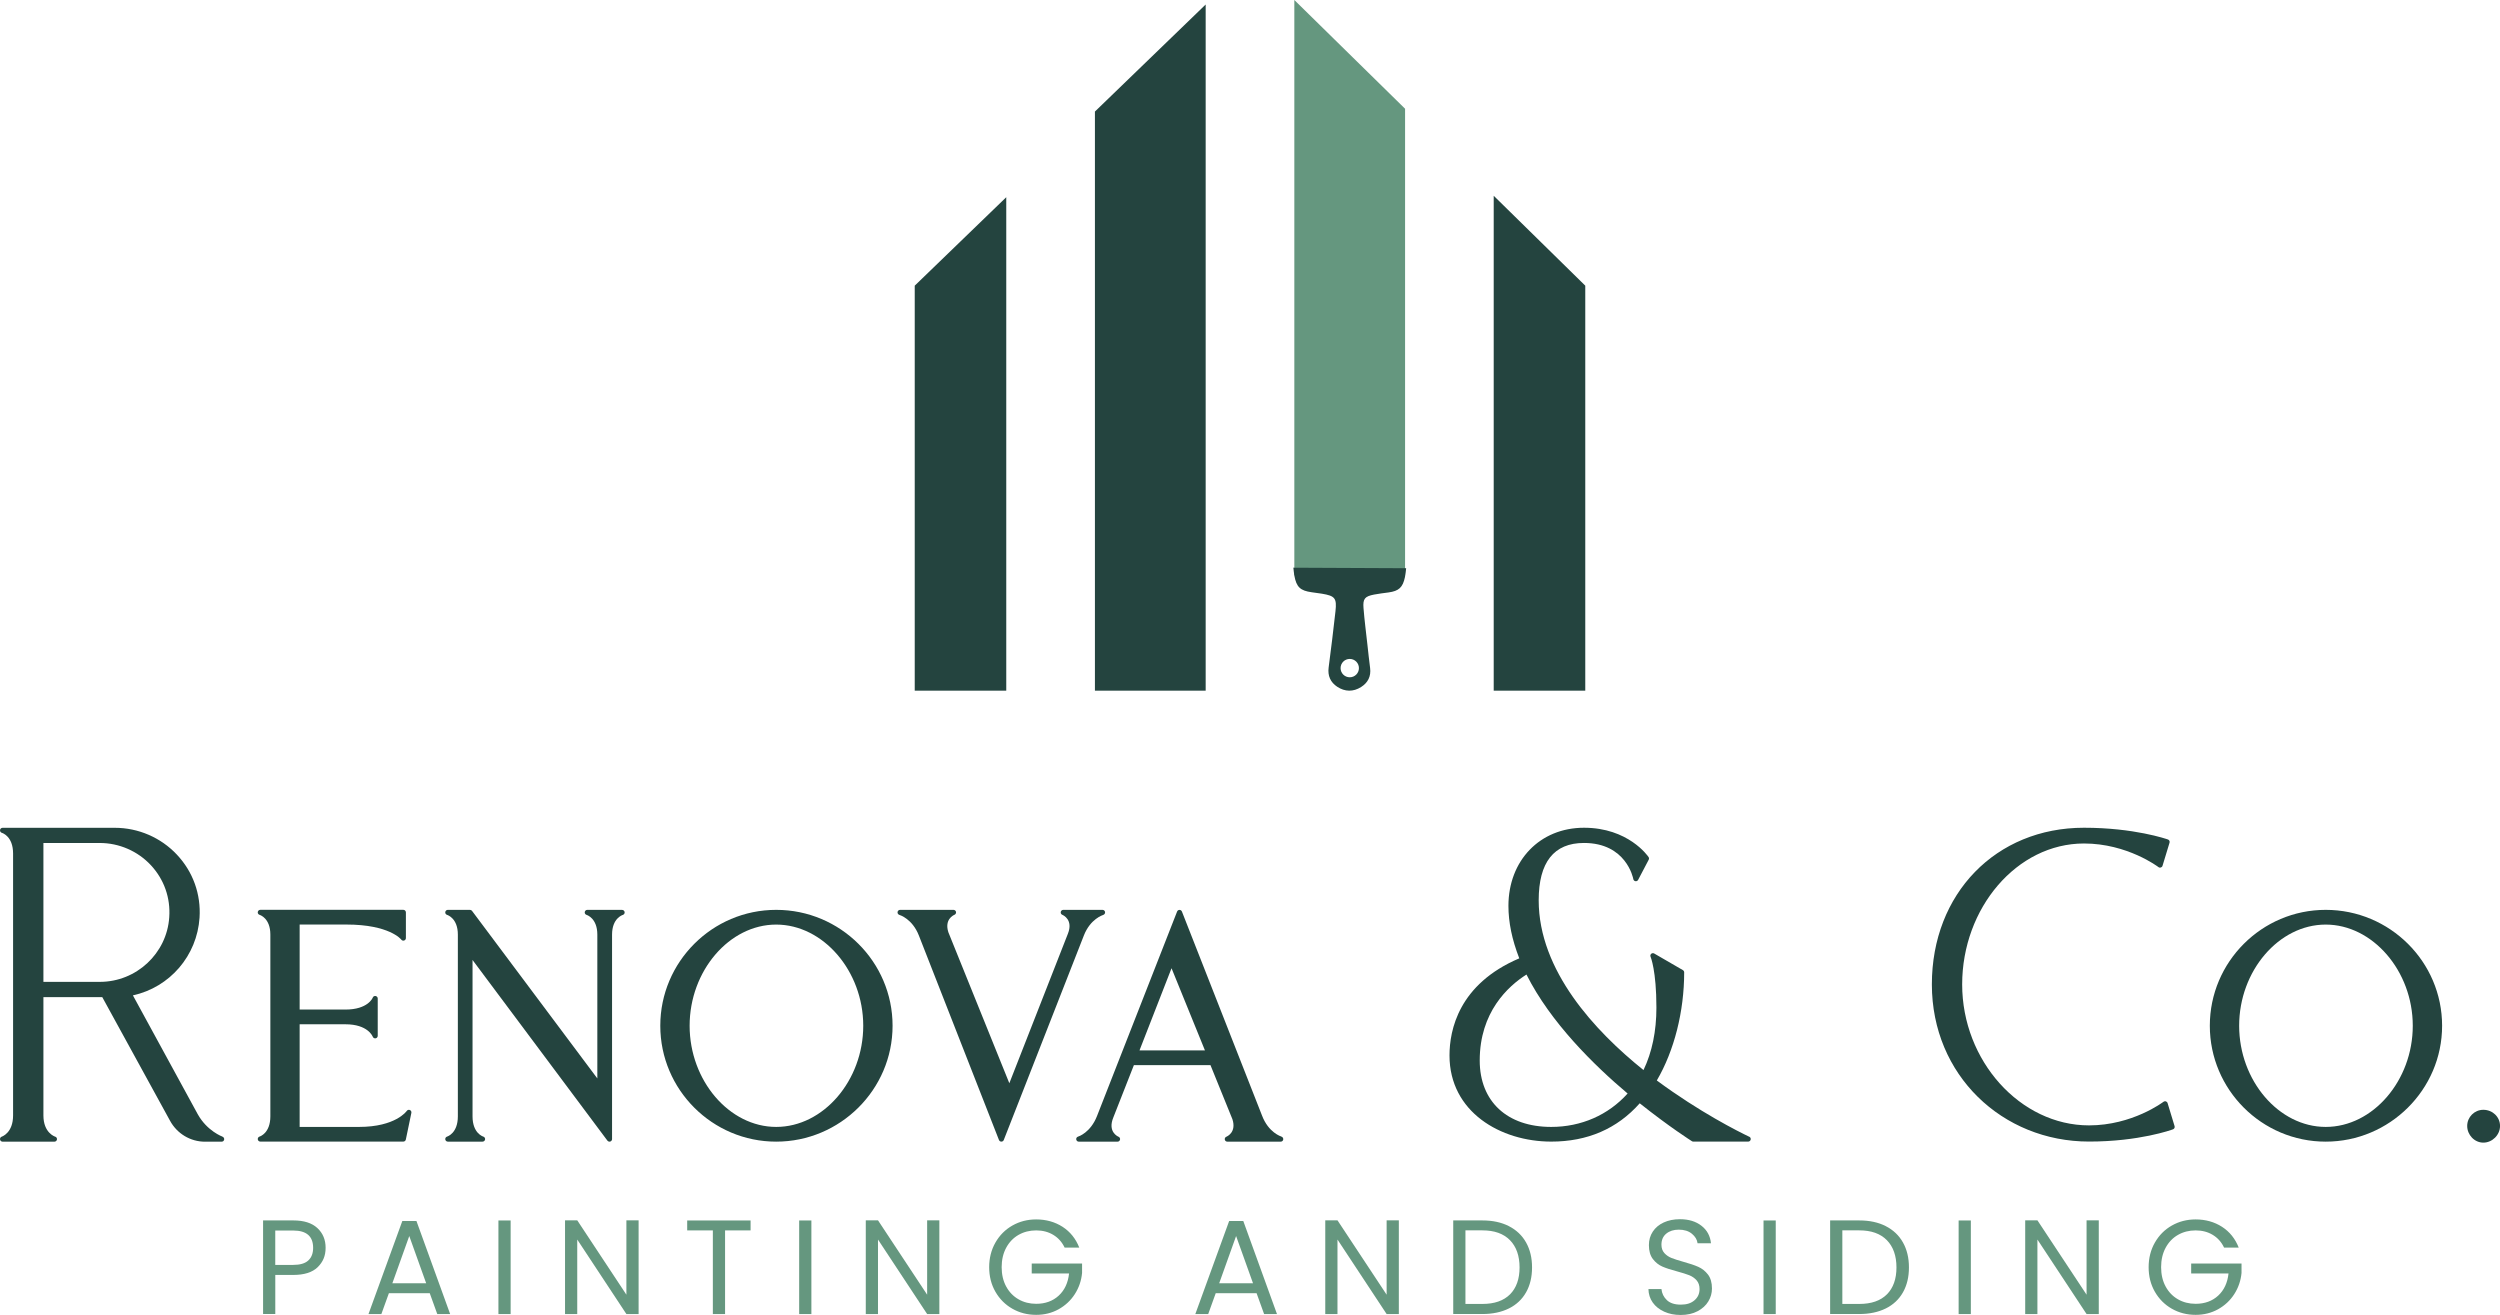
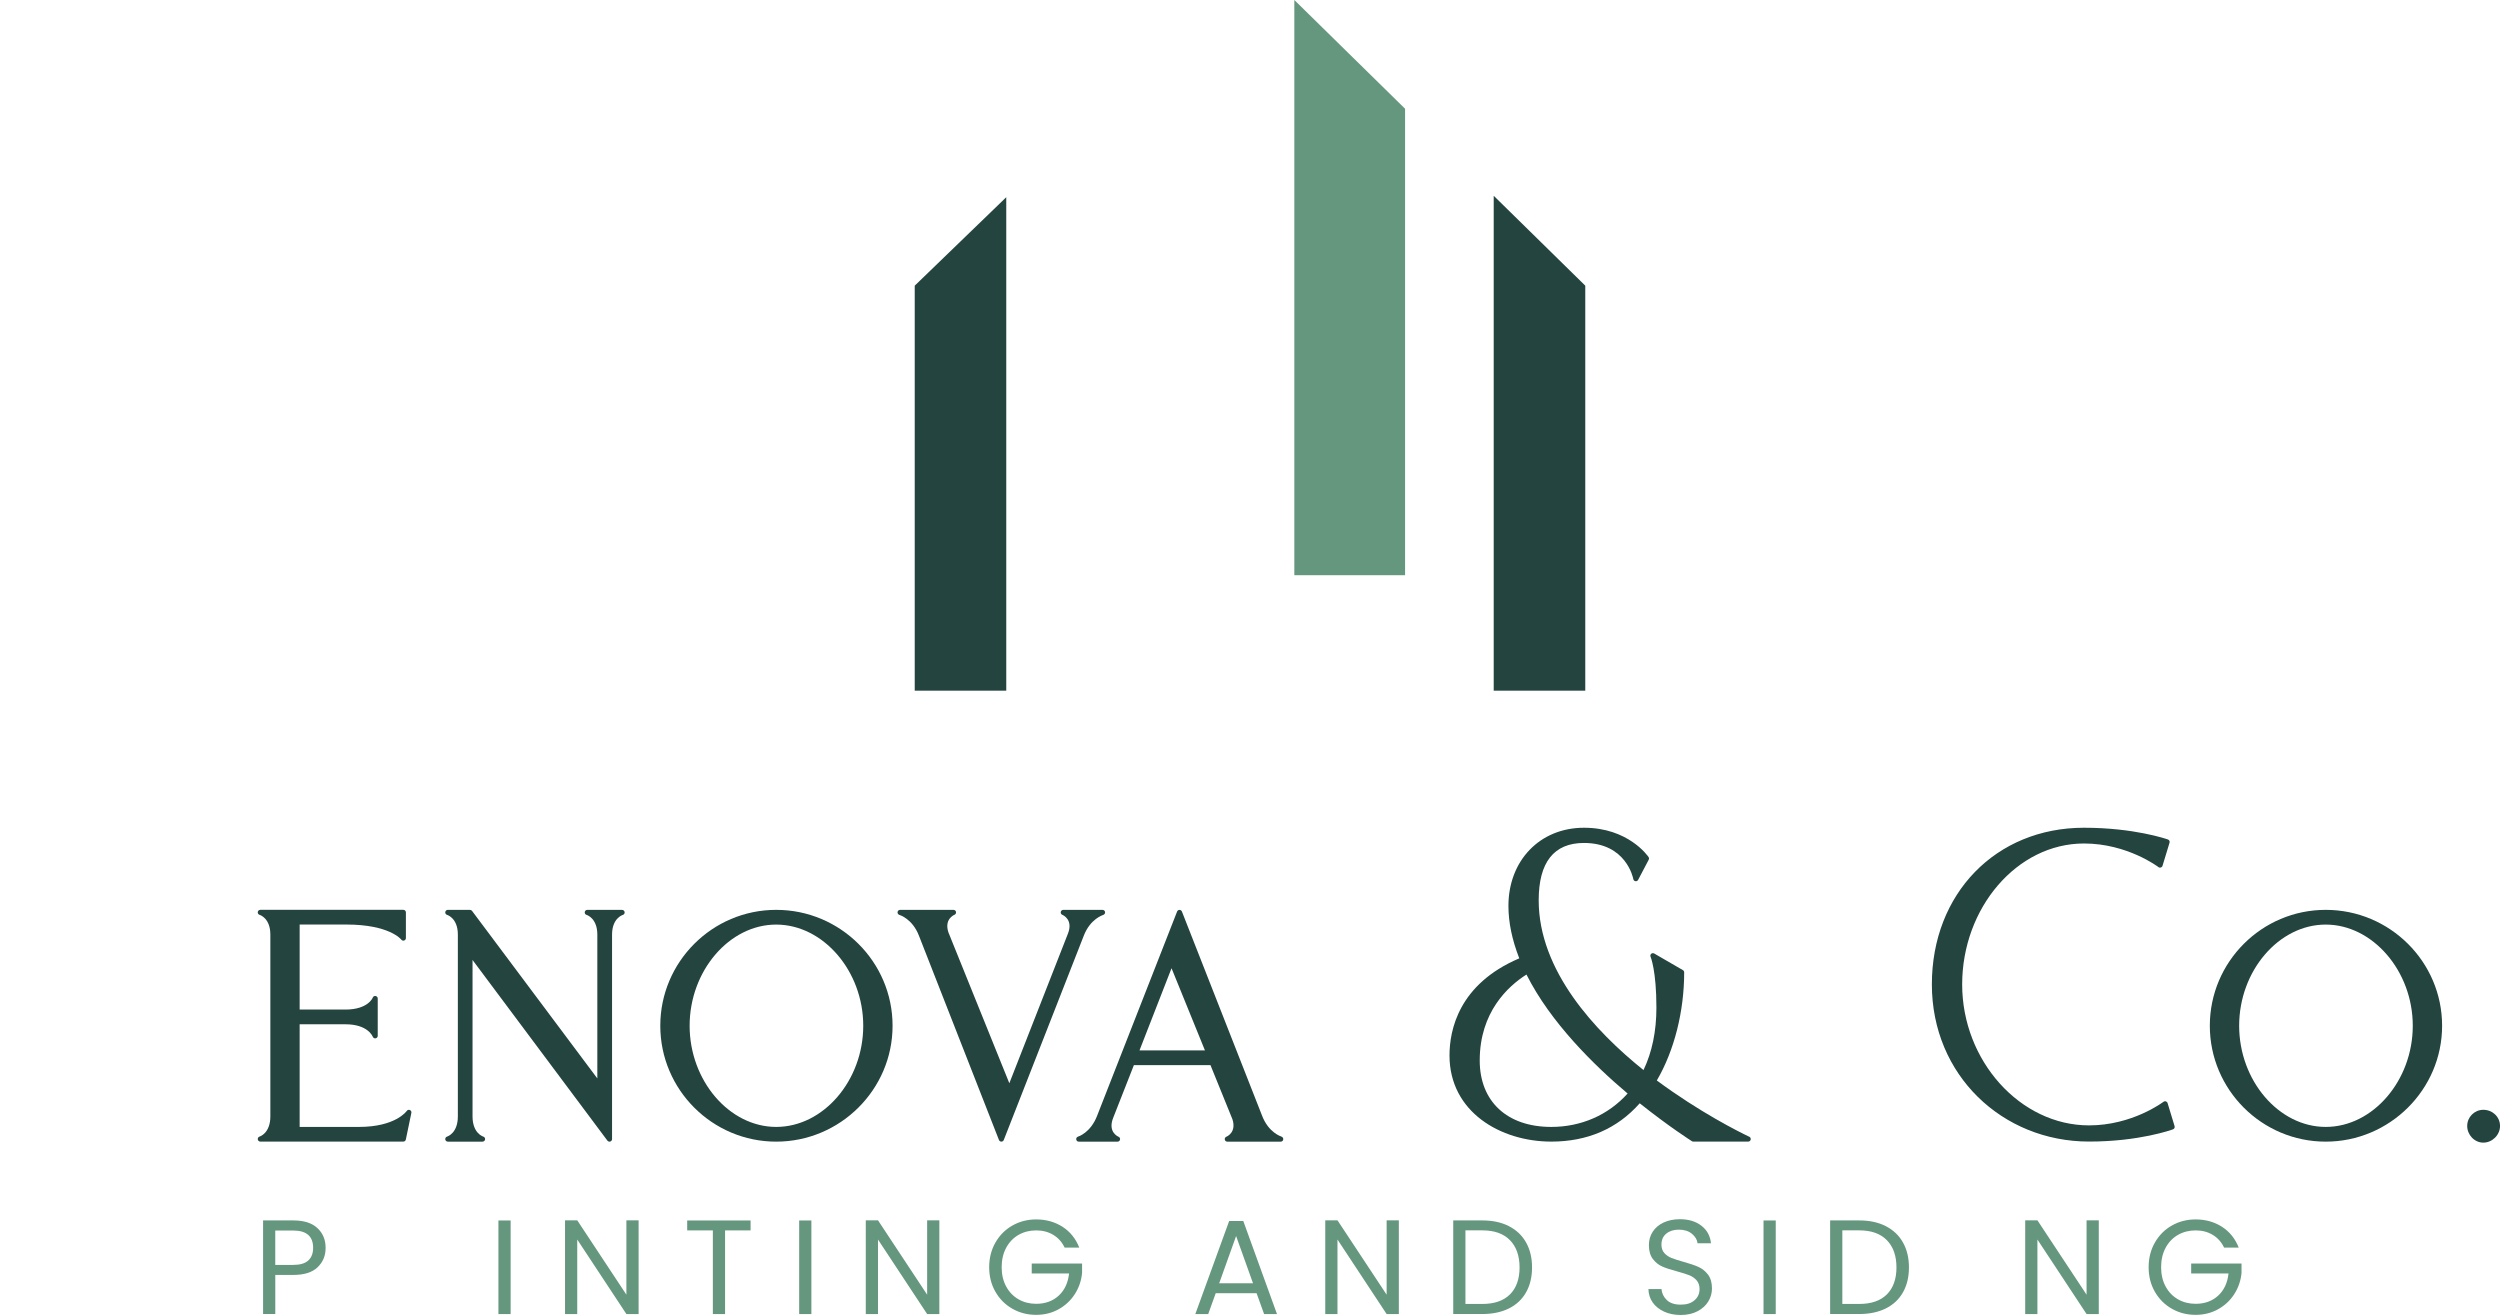
<svg xmlns="http://www.w3.org/2000/svg" id="Layer_1" version="1.1" viewBox="0 0 749.21 394.08">
  <defs>
    <style> .st0 { fill: #65977f; } .st1 { fill: #24443f; } </style>
  </defs>
  <g>
-     <path class="st1" d="M66.67,340.63s-4.6-1.65-7.42-6.73l-19.42-35.6c11.08-2.44,19.22-11.88,19.97-23.29.45-7.04-1.96-13.75-6.79-18.89-4.79-5.11-11.56-8.04-18.58-8.04H.77c-.38,0-.71.28-.76.66s.18.74.55.85c.14.04,3.36,1.02,3.36,6.2v78.48c0,5.2-3.25,6.31-3.38,6.36-.36.11-.59.47-.53.85.06.38.38.66.76.66h15.54c.38,0,.7-.28.76-.65.06-.38-.17-.74-.53-.85-.14-.04-3.53-1.16-3.53-6.36v-35.45h17.64l20.3,37.03c2.1,3.88,6.12,6.29,10.49,6.29h4.98c.38,0,.7-.27.76-.64.06-.37-.15-.73-.51-.86ZM13.01,252.63h16.89c5.8,0,11.38,2.43,15.32,6.66,3.96,4.26,5.91,9.8,5.5,15.6h0c-.72,10.86-9.87,19.36-20.81,19.36H13.01v-41.62Z" />
    <path class="st1" d="M122.83,332.65c-.34-.14-.73-.02-.94.29-.03.05-3.32,4.78-14.3,4.78h-17.79v-30.76h13.72c6.7,0,8.12,3.57,8.18,3.71.13.35.49.56.86.5.37-.06.64-.38.64-.76v-11.17c0-.37-.26-.68-.63-.75-.37-.07-.73.13-.86.48-.06.15-1.49,3.58-8.19,3.58h-13.72v-25.48h14.02c12.91,0,16.4,4.47,16.43,4.51.2.27.54.39.86.28.32-.1.53-.4.53-.73v-7.7c0-.43-.34-.77-.77-.77h-42.86c-.38,0-.7.28-.76.66s.18.74.55.85c.13.04,3.22,1.01,3.22,5.9v54.48c0,5.03-3.09,6.01-3.21,6.05-.37.1-.61.47-.56.85.05.38.38.67.76.67h42.86c.36,0,.68-.26.75-.61l1.66-8c.07-.36-.12-.72-.46-.86Z" />
    <path class="st1" d="M186.41,272.67h-10.41c-.38,0-.7.28-.76.66s.18.74.55.85c.13.04,3.22,1.01,3.22,5.9v43.11l-37.55-50.21c-.15-.19-.37-.31-.62-.31h-6.64c-.38,0-.7.28-.76.66s.18.74.55.85c.13.04,3.22,1.01,3.22,5.9v54.48c0,5.03-3.09,6.01-3.21,6.05-.37.1-.61.47-.56.85.05.38.38.67.76.67h10.41c.38,0,.7-.28.76-.66.06-.38-.18-.74-.54-.85-.13-.04-3.22-1.02-3.22-6.05v-46.88l40.42,54.14c.15.2.38.31.62.31.08,0,.16-.01.24-.04.31-.1.53-.4.53-.73v-61.28c0-4.88,3.08-5.86,3.22-5.9.37-.11.6-.47.55-.84-.05-.38-.38-.67-.76-.67Z" />
    <path class="st1" d="M232.61,272.67c-19.15,0-34.73,15.58-34.73,34.73s15.58,34.73,34.73,34.73,34.88-15.58,34.88-34.73-15.65-34.73-34.88-34.73ZM232.61,337.72c-14.06,0-25.94-13.88-25.94-30.32s11.88-30.32,25.94-30.32,26.09,13.89,26.09,30.32-11.95,30.32-26.09,30.32Z" />
    <path class="st1" d="M330.62,274.18c.37-.11.6-.47.55-.85-.05-.38-.38-.66-.76-.66h-11.77c-.37,0-.68.26-.75.62-.07.36.12.72.46.86.34.14,3.31,1.53,1.69,5.65l-17.56,44.83-18.27-45.24c-1.24-3.84,1.5-5.11,1.82-5.24.34-.14.54-.5.47-.86-.07-.36-.39-.62-.76-.62h-16c-.38,0-.71.28-.76.66-.05.38.18.74.55.85.16.05,3.9,1.2,5.84,6.18l24,61.28c.12.29.4.49.72.49s.6-.19.72-.49l24-61.28c1.94-4.98,5.68-6.13,5.83-6.18Z" />
    <path class="st1" d="M384.04,340.62c-.16-.05-3.9-1.2-5.84-6.33l-24-61.12c-.12-.29-.4-.49-.72-.49h0c-.32,0-.6.19-.72.49l-24,61.28c-1.94,4.98-5.54,6.14-5.69,6.18-.37.11-.6.47-.54.85.06.38.38.66.76.66h11.62c.37,0,.68-.26.75-.62.07-.36-.12-.72-.46-.86-.34-.14-3.3-1.54-1.54-5.8l6.15-15.66h22.95l6.58,16.22c1.24,3.84-1.5,5.11-1.82,5.24-.34.14-.54.5-.47.86.07.36.39.62.76.62h16c.38,0,.71-.28.76-.66.05-.38-.18-.74-.55-.85ZM361.1,314.78h-19.61l9.6-24.62,10.01,24.62Z" />
    <path class="st1" d="M524.21,340.66c-3.28-1.57-14.86-7.37-27.69-16.86,5.22-8.91,8.2-20.67,8.2-32.4,0-.27-.15-.53-.38-.67l-8.6-4.98c-.29-.17-.65-.13-.9.09-.25.22-.33.58-.19.88.02.04,1.75,4.14,1.75,15.23,0,7.07-1.3,13.37-3.87,18.73-14.51-11.66-31.41-29.77-31.41-50.87,0-11.41,4.56-17.19,13.57-17.19,12.61,0,14.71,10.4,14.79,10.84.06.32.32.57.64.62.32.05.64-.11.8-.4l3.17-6.04c.13-.25.12-.56-.04-.79-.24-.36-6.12-8.79-19.35-8.79s-22.65,9.85-22.65,23.41c0,4.92,1.06,10.08,3.25,15.73-18.17,7.73-20.91,21.51-20.91,29.1,0,16.95,15.34,25.82,30.5,25.82,10.85,0,19.76-3.86,26.51-11.48,8.85,7.06,15.57,11.32,15.64,11.36.12.08.27.12.41.12h16.45c.36,0,.67-.25.75-.6s-.09-.71-.42-.87ZM487.77,327.71c-5.81,6.46-13.91,10.01-22.9,10.01-13.21,0-21.42-7.63-21.42-19.91,0-14.48,8.46-22.24,14.01-25.76,7.2,14.37,20.28,27.21,30.31,35.66Z" />
    <path class="st1" d="M649.58,330.57c-.07-.24-.26-.43-.5-.51-.24-.08-.5-.03-.71.12-.09.07-9.32,7.08-22.32,7.08-20.61,0-38.02-19.35-38.02-42.24s16.38-42.24,36.51-42.24c12.99,0,22.23,7.01,22.32,7.08.2.16.46.2.71.12.24-.08.43-.27.5-.51l2.11-6.94c.12-.39-.09-.81-.48-.95-.41-.14-10.11-3.52-25.16-3.52-26.42,0-45.59,19.75-45.59,46.95s21.13,47.1,47.1,47.1c15.06,0,24.76-3.52,25.17-3.67.38-.14.59-.56.47-.95l-2.11-6.94Z" />
    <path class="st1" d="M696.98,272.67c-19.15,0-34.73,15.58-34.73,34.73s15.58,34.73,34.73,34.73,34.88-15.58,34.88-34.73-15.65-34.73-34.88-34.73ZM696.98,337.72c-14.06,0-25.94-13.88-25.94-30.32s11.88-30.32,25.94-30.32,26.09,13.89,26.09,30.32-11.95,30.32-26.09,30.32Z" />
    <path class="st1" d="M744.22,332.59c-2.67,0-4.84,2.17-4.84,4.84s2.17,5,4.84,5,5-2.29,5-5-2.24-4.84-5-4.84Z" />
  </g>
  <g>
    <path class="st0" d="M95.19,379.77c-1.6,1.54-4.03,2.31-7.3,2.31h-5.39v11.71h-3.66v-28.05h9.05c3.17,0,5.57.76,7.22,2.29,1.65,1.53,2.47,3.5,2.47,5.92s-.8,4.27-2.39,5.81ZM92.39,377.74c.97-.89,1.45-2.15,1.45-3.78,0-3.46-1.99-5.19-5.96-5.19h-5.39v10.3h5.39c2.04,0,3.54-.44,4.51-1.33Z" />
-     <path class="st0" d="M128.77,387.56h-12.23l-2.25,6.24h-3.86l10.14-27.89h4.23l10.1,27.89h-3.86l-2.25-6.24ZM127.72,384.58l-5.07-14.16-5.07,14.16h10.14Z" />
    <path class="st0" d="M153.03,365.75v28.05h-3.66v-28.05h3.66Z" />
    <path class="st0" d="M191.38,393.8h-3.66l-14.73-22.33v22.33h-3.66v-28.09h3.66l14.73,22.29v-22.29h3.66v28.09Z" />
    <path class="st0" d="M224.94,365.75v2.98h-7.65v25.07h-3.66v-25.07h-7.69v-2.98h18.99Z" />
    <path class="st0" d="M243.16,365.75v28.05h-3.66v-28.05h3.66Z" />
    <path class="st0" d="M281.51,393.8h-3.66l-14.73-22.33v22.33h-3.66v-28.09h3.66l14.73,22.29v-22.29h3.66v28.09Z" />
    <path class="st0" d="M319.05,373.88c-.78-1.64-1.9-2.9-3.38-3.8-1.48-.9-3.19-1.35-5.15-1.35s-3.72.45-5.29,1.35c-1.57.9-2.8,2.19-3.7,3.86-.9,1.68-1.35,3.62-1.35,5.81s.45,4.13,1.35,5.79c.9,1.66,2.13,2.94,3.7,3.84,1.57.9,3.33,1.35,5.29,1.35,2.74,0,4.99-.82,6.76-2.45,1.77-1.64,2.8-3.85,3.1-6.64h-11.19v-2.98h15.09v2.82c-.22,2.31-.94,4.42-2.17,6.34-1.23,1.92-2.86,3.43-4.87,4.55-2.01,1.11-4.25,1.67-6.72,1.67-2.6,0-4.98-.61-7.12-1.83-2.15-1.22-3.84-2.92-5.09-5.09-1.25-2.17-1.87-4.63-1.87-7.36s.62-5.2,1.87-7.38c1.25-2.19,2.94-3.89,5.09-5.11,2.15-1.22,4.52-1.83,7.12-1.83,2.98,0,5.61.74,7.91,2.21,2.29,1.48,3.96,3.56,5.01,6.24h-4.39Z" />
    <path class="st0" d="M376.56,387.56h-12.23l-2.25,6.24h-3.86l10.14-27.89h4.23l10.1,27.89h-3.86l-2.25-6.24ZM375.51,384.58l-5.07-14.16-5.07,14.16h10.14Z" />
    <path class="st0" d="M419.21,393.8h-3.66l-14.73-22.33v22.33h-3.66v-28.09h3.66l14.73,22.29v-22.29h3.66v28.09Z" />
    <path class="st0" d="M452.19,367.46c2.24,1.14,3.96,2.77,5.15,4.89,1.19,2.12,1.79,4.61,1.79,7.48s-.6,5.36-1.79,7.46c-1.19,2.11-2.91,3.72-5.15,4.83-2.24,1.11-4.89,1.67-7.95,1.67h-8.73v-28.05h8.73c3.06,0,5.71.57,7.95,1.71ZM452.53,387.9c1.9-1.92,2.86-4.61,2.86-8.07s-.96-6.21-2.88-8.17c-1.92-1.96-4.67-2.94-8.27-2.94h-5.07v22.05h5.07c3.62,0,6.38-.96,8.29-2.88Z" />
    <path class="st0" d="M498.74,393.09c-1.46-.66-2.61-1.57-3.44-2.74-.83-1.17-1.26-2.52-1.29-4.04h3.9c.13,1.31.68,2.42,1.63,3.32.95.9,2.34,1.35,4.16,1.35s3.12-.44,4.12-1.31c1.01-.87,1.51-1.99,1.51-3.36,0-1.07-.3-1.94-.89-2.62-.59-.67-1.33-1.18-2.21-1.53-.89-.35-2.08-.72-3.58-1.13-1.85-.48-3.33-.97-4.45-1.45-1.11-.48-2.07-1.24-2.86-2.27-.79-1.03-1.19-2.42-1.19-4.16,0-1.53.39-2.88,1.17-4.06.78-1.18,1.87-2.09,3.28-2.74,1.41-.64,3.02-.97,4.85-.97,2.63,0,4.78.66,6.46,1.97,1.68,1.31,2.62,3.06,2.84,5.23h-4.02c-.13-1.07-.7-2.02-1.69-2.84-.99-.82-2.31-1.23-3.94-1.23-1.53,0-2.78.4-3.74,1.19-.97.79-1.45,1.9-1.45,3.32,0,1.02.29,1.85.87,2.5.58.64,1.29,1.13,2.13,1.47.84.34,2.03.72,3.56,1.15,1.85.51,3.34,1.01,4.47,1.51,1.13.5,2.09,1.26,2.9,2.29.8,1.03,1.21,2.43,1.21,4.21,0,1.37-.36,2.66-1.09,3.86-.72,1.21-1.8,2.19-3.22,2.94-1.42.75-3.1,1.13-5.03,1.13s-3.51-.33-4.97-.99Z" />
    <path class="st0" d="M532.16,365.75v28.05h-3.66v-28.05h3.66Z" />
    <path class="st0" d="M565.14,367.46c2.24,1.14,3.96,2.77,5.15,4.89,1.19,2.12,1.79,4.61,1.79,7.48s-.6,5.36-1.79,7.46c-1.19,2.11-2.91,3.72-5.15,4.83-2.24,1.11-4.89,1.67-7.95,1.67h-8.73v-28.05h8.73c3.06,0,5.71.57,7.95,1.71ZM565.48,387.9c1.9-1.92,2.86-4.61,2.86-8.07s-.96-6.21-2.88-8.17c-1.92-1.96-4.67-2.94-8.27-2.94h-5.07v22.05h5.07c3.62,0,6.38-.96,8.29-2.88Z" />
-     <path class="st0" d="M590.63,365.75v28.05h-3.66v-28.05h3.66Z" />
    <path class="st0" d="M628.97,393.8h-3.66l-14.73-22.33v22.33h-3.66v-28.09h3.66l14.73,22.29v-22.29h3.66v28.09Z" />
    <path class="st0" d="M666.52,373.88c-.78-1.64-1.9-2.9-3.38-3.8-1.48-.9-3.19-1.35-5.15-1.35s-3.72.45-5.29,1.35c-1.57.9-2.8,2.19-3.7,3.86-.9,1.68-1.35,3.62-1.35,5.81s.45,4.13,1.35,5.79c.9,1.66,2.13,2.94,3.7,3.84,1.57.9,3.33,1.35,5.29,1.35,2.74,0,4.99-.82,6.76-2.45,1.77-1.64,2.8-3.85,3.1-6.64h-11.19v-2.98h15.09v2.82c-.22,2.31-.94,4.42-2.17,6.34-1.23,1.92-2.86,3.43-4.87,4.55-2.01,1.11-4.25,1.67-6.72,1.67-2.6,0-4.98-.61-7.12-1.83-2.15-1.22-3.84-2.92-5.09-5.09-1.25-2.17-1.87-4.63-1.87-7.36s.62-5.2,1.87-7.38c1.25-2.19,2.94-3.89,5.09-5.11,2.15-1.22,4.52-1.83,7.12-1.83,2.98,0,5.61.74,7.91,2.21,2.29,1.48,3.96,3.56,5.01,6.24h-4.39Z" />
  </g>
  <g>
    <g>
-       <polygon class="st1" points="328.13 206.99 361.32 206.99 361.32 1.35 328.13 33.43 328.13 206.99" />
      <polygon class="st0" points="421.08 32.59 387.89 0 387.89 172.38 421.08 172.38 421.08 32.59" />
      <polygon class="st1" points="301.56 59.1 274.13 85.61 274.13 206.99 301.56 206.99 301.56 59.1" />
      <polygon class="st1" points="447.64 58.67 447.64 206.99 475.08 206.99 475.08 85.61 447.64 58.67" />
    </g>
-     <path class="st1" d="M387.6,170.13c.09.74.15,1.58.3,2.4.62,3.4,1.77,4.49,5.21,4.96,1.02.14,2.03.26,3.04.43,3.92.66,4.5,1.32,4.07,5.26-.61,5.63-1.33,11.25-2.05,16.87-.32,2.48.55,4.42,2.57,5.76,2.32,1.53,4.81,1.57,7.16.08,2.04-1.29,3.02-3.2,2.7-5.69-.3-2.33-.56-4.67-.81-7.01-.4-3.65-.88-7.3-1.17-10.97-.22-2.8.4-3.5,3.19-4.04,1.42-.28,2.86-.43,4.29-.63,3.13-.43,4.29-1.5,4.94-4.6.19-.94.26-1.9.36-2.66-11.39-.05-22.57-.11-33.81-.16ZM404.5,202.97c-1.52,0-2.75-1.23-2.75-2.75s1.23-2.75,2.75-2.75,2.75,1.23,2.75,2.75-1.23,2.75-2.75,2.75Z" />
  </g>
</svg>